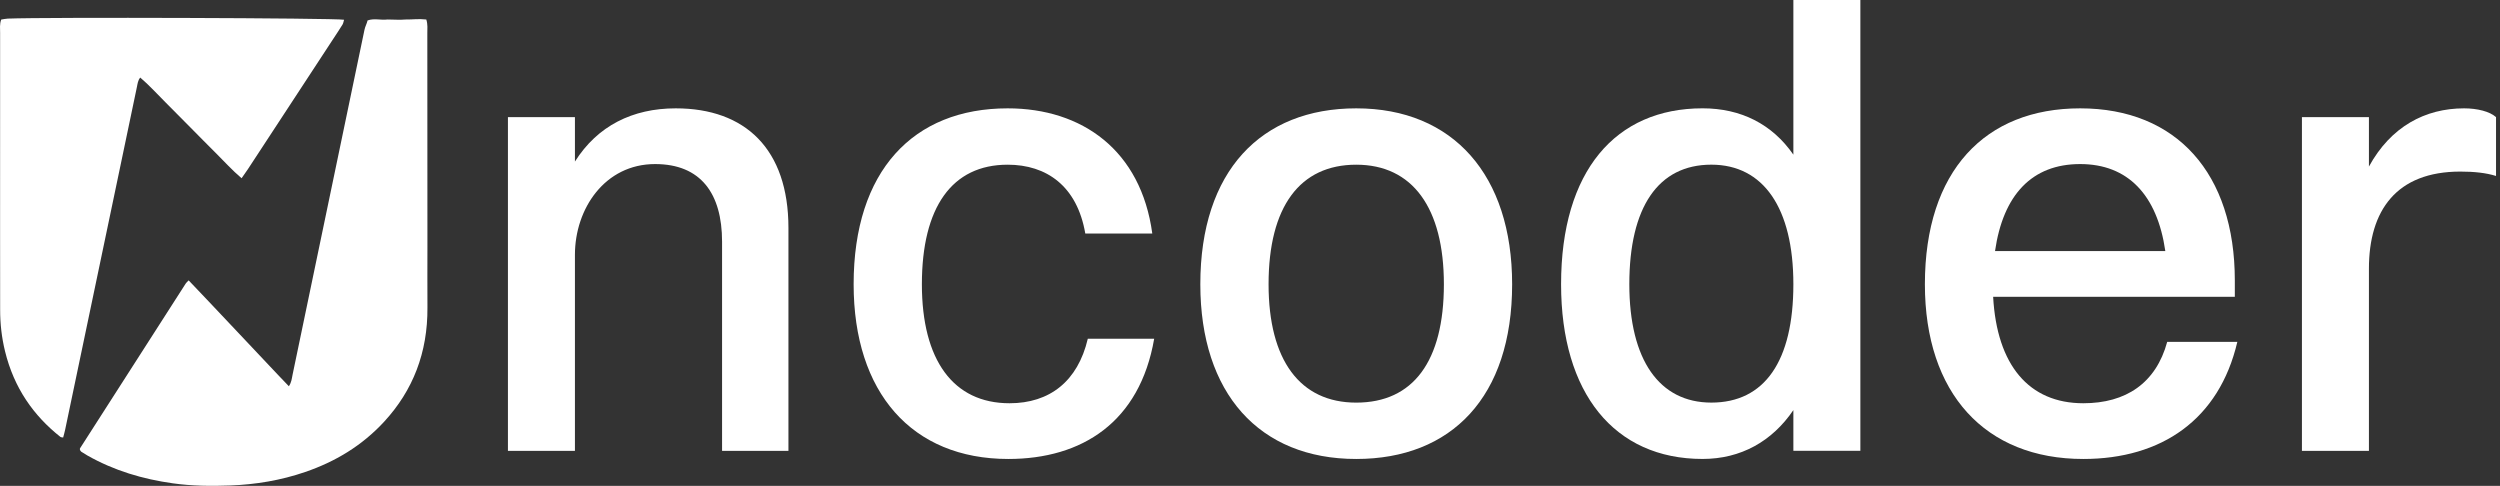
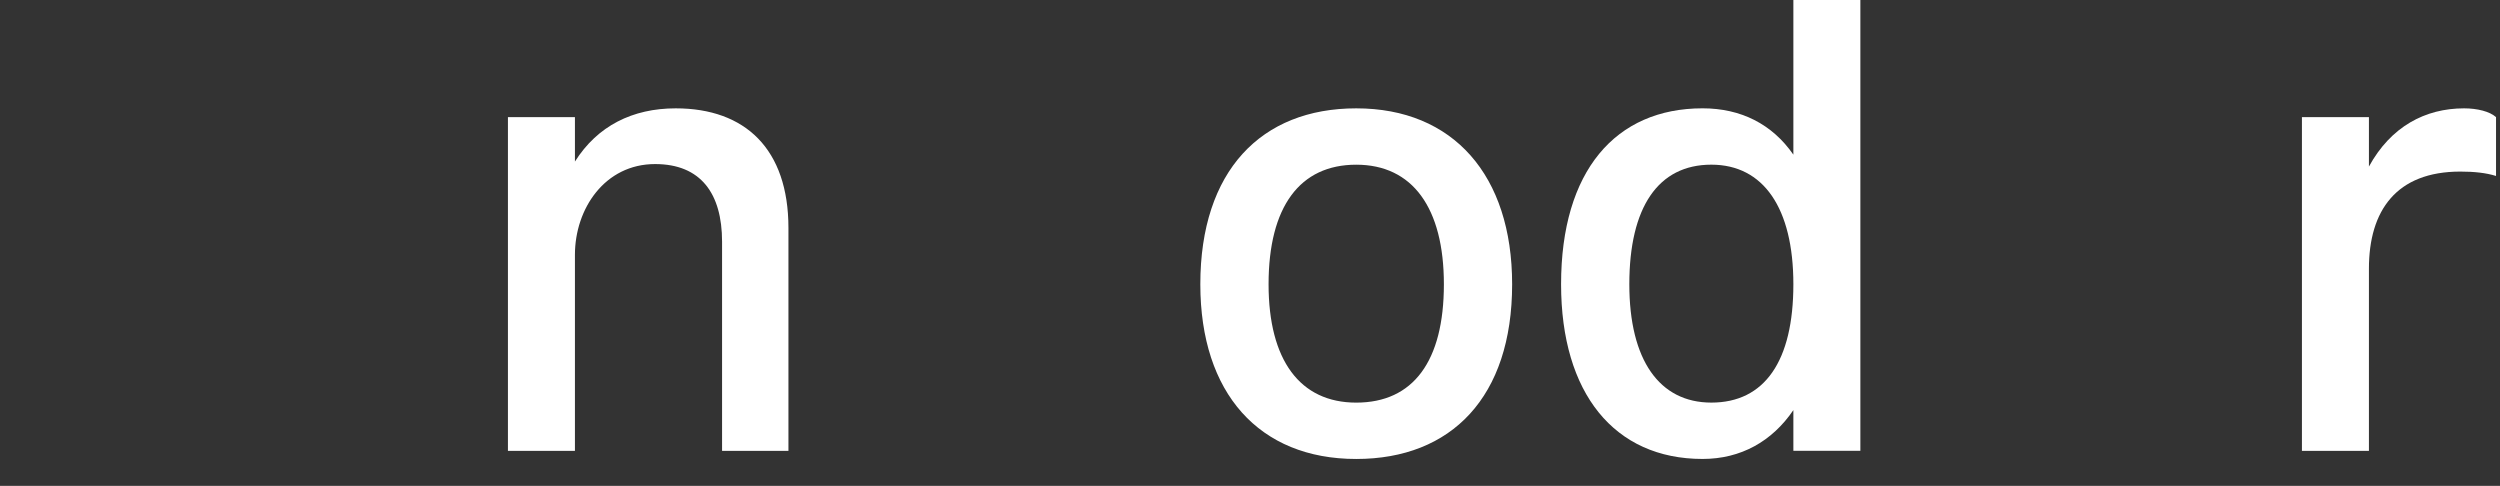
<svg xmlns="http://www.w3.org/2000/svg" width="530" height="103" viewBox="0 0 530 103" fill="none">
  <rect x="0" y="0" width="530" height="103" fill="#333333" stroke="none" />
  <path d="M488.009 95.577V24.827H502.212V35.313C506.857 26.818 514.158 22.969 522.388 22.969C525.175 22.969 527.83 23.632 529.157 24.827V37.304C527.034 36.641 524.512 36.375 521.591 36.375C508.052 36.375 502.212 44.605 502.212 56.95V95.577H488.009Z" fill="white" />
-   <path d="M474.314 72.48C470.464 88.94 458.252 97.302 441.66 97.302C420.82 97.302 408.077 83.365 408.077 60.268C408.077 36.243 420.82 22.969 440.996 22.969C461.438 22.969 473.783 36.773 473.783 59.472V62.923H422.546C423.342 77.391 430.112 85.489 441.66 85.489C450.686 85.489 457.058 81.241 459.447 72.48H474.314ZM440.996 34.782C430.775 34.782 424.669 41.287 422.944 53.233H459.049C457.323 41.287 451.084 34.782 440.996 34.782Z" fill="white" />
  <path d="M360.948 97.297C342.231 97.297 330.949 83.36 330.949 60.263C330.949 36.238 342.497 22.964 360.948 22.964C369.045 22.964 375.682 26.282 380.195 32.786V0H394.398V95.572H380.195V86.944C375.682 93.581 369.045 97.297 360.948 97.297ZM362.806 85.351C374.089 85.351 380.195 76.59 380.195 60.263C380.195 44.069 373.823 34.91 362.806 34.91C351.523 34.91 345.417 43.936 345.417 60.263C345.417 76.325 351.789 85.351 362.806 85.351Z" fill="white" />
  <path d="M287.521 97.302C266.946 97.302 254.469 83.365 254.469 60.268C254.469 36.243 267.345 22.969 287.521 22.969C308.095 22.969 320.573 37.172 320.573 60.268C320.573 84.161 307.697 97.302 287.521 97.302ZM287.521 85.356C299.6 85.356 306.104 76.595 306.104 60.268C306.104 44.074 299.467 34.915 287.521 34.915C275.574 34.915 268.937 43.809 268.937 60.268C268.937 76.33 275.574 85.356 287.521 85.356Z" fill="white" />
-   <path d="M244.286 49.516H230.083C228.358 39.428 221.854 34.915 213.624 34.915C201.81 34.915 195.439 43.941 195.439 60.268C195.439 76.33 202.076 85.489 214.022 85.489C222.517 85.489 228.491 80.843 230.614 71.817H244.685C241.632 89.471 229.42 97.302 213.757 97.302C193.315 97.302 180.97 83.232 180.97 60.268C180.97 36.243 193.58 22.969 213.624 22.969C229.42 22.969 241.897 31.862 244.286 49.516Z" fill="white" />
  <path d="M107.682 95.577V24.827H121.885V34.252C126.664 26.685 134.097 22.969 143.256 22.969C157.99 22.969 167.149 31.597 167.149 48.322V95.577H153.079V51.242C153.079 41.021 148.566 34.782 138.876 34.782C128.257 34.782 121.885 44.207 121.885 54.029V95.577H107.682Z" fill="white" />
-   <path d="M39.995 59.44C41.514 61.036 42.92 62.51 44.323 63.991C45.73 65.476 47.133 66.966 48.538 68.455C49.943 69.943 51.349 71.431 52.752 72.919C54.157 74.408 55.556 75.902 56.964 77.386C58.356 78.853 59.738 80.335 61.242 81.887C61.818 81.019 61.863 80.215 62.014 79.494C63.56 72.155 65.077 64.807 66.606 57.463C70.16 40.403 73.716 23.345 77.276 6.287C77.418 5.607 77.752 5.06 77.928 4.331C79.379 3.82 80.759 4.328 82.132 4.132C83.57 4.133 84.645 4.252 86.058 4.132C87.465 4.162 88.658 3.943 90.374 4.133C90.711 5.172 90.592 6.122 90.593 7.048C90.606 22.092 90.609 37.135 90.614 52.18C90.615 56.511 90.587 60.844 90.618 65.175C90.69 74.803 87.508 82.782 81.513 89.319C76.711 94.554 70.989 97.904 64.715 100.058C59.541 101.834 54.234 102.716 48.85 102.922C44.773 103.078 40.696 103.032 36.634 102.462C30.317 101.576 24.221 99.8 18.485 96.539C18.059 96.296 17.638 96.036 17.227 95.761C17.12 95.689 17.054 95.534 16.969 95.417C16.953 95.341 16.919 95.264 16.926 95.191C16.932 95.116 16.968 95.038 17.008 94.977C24.466 83.346 31.924 71.715 39.387 60.088C39.507 59.904 39.684 59.769 39.995 59.44Z" fill="white" />
-   <path d="M0.26 4.146C0.735 4.074 1.192 3.963 1.654 3.944C9.558 3.621 70.959 3.818 72.942 4.188C72.831 4.549 72.785 4.928 72.616 5.203C71.944 6.292 71.235 7.35 70.536 8.416C64.537 17.576 58.537 26.737 52.534 35.894C52.13 36.51 51.696 37.1 51.216 37.787C49.208 36.087 47.502 34.174 45.703 32.395C43.946 30.657 42.214 28.882 40.47 27.124C38.676 25.313 36.891 23.49 35.084 21.696C33.339 19.964 31.684 18.103 29.732 16.445C29.233 17.04 29.17 17.751 29.034 18.394C27.776 24.357 26.538 30.325 25.289 36.292C21.463 54.573 17.635 72.853 13.804 91.131C13.693 91.663 13.535 92.184 13.388 92.754C13.159 92.705 12.937 92.728 12.795 92.616C7.112 88.113 2.973 82.257 1.069 74.477C0.361 71.584 0.024 68.625 0.031 65.611C0.042 60.255 0.02 54.898 0.019 49.542C0.017 35.364 0.016 21.185 0.025 7.005C0.023 6.081 -0.111 5.126 0.26 4.146Z" fill="white" />
</svg>